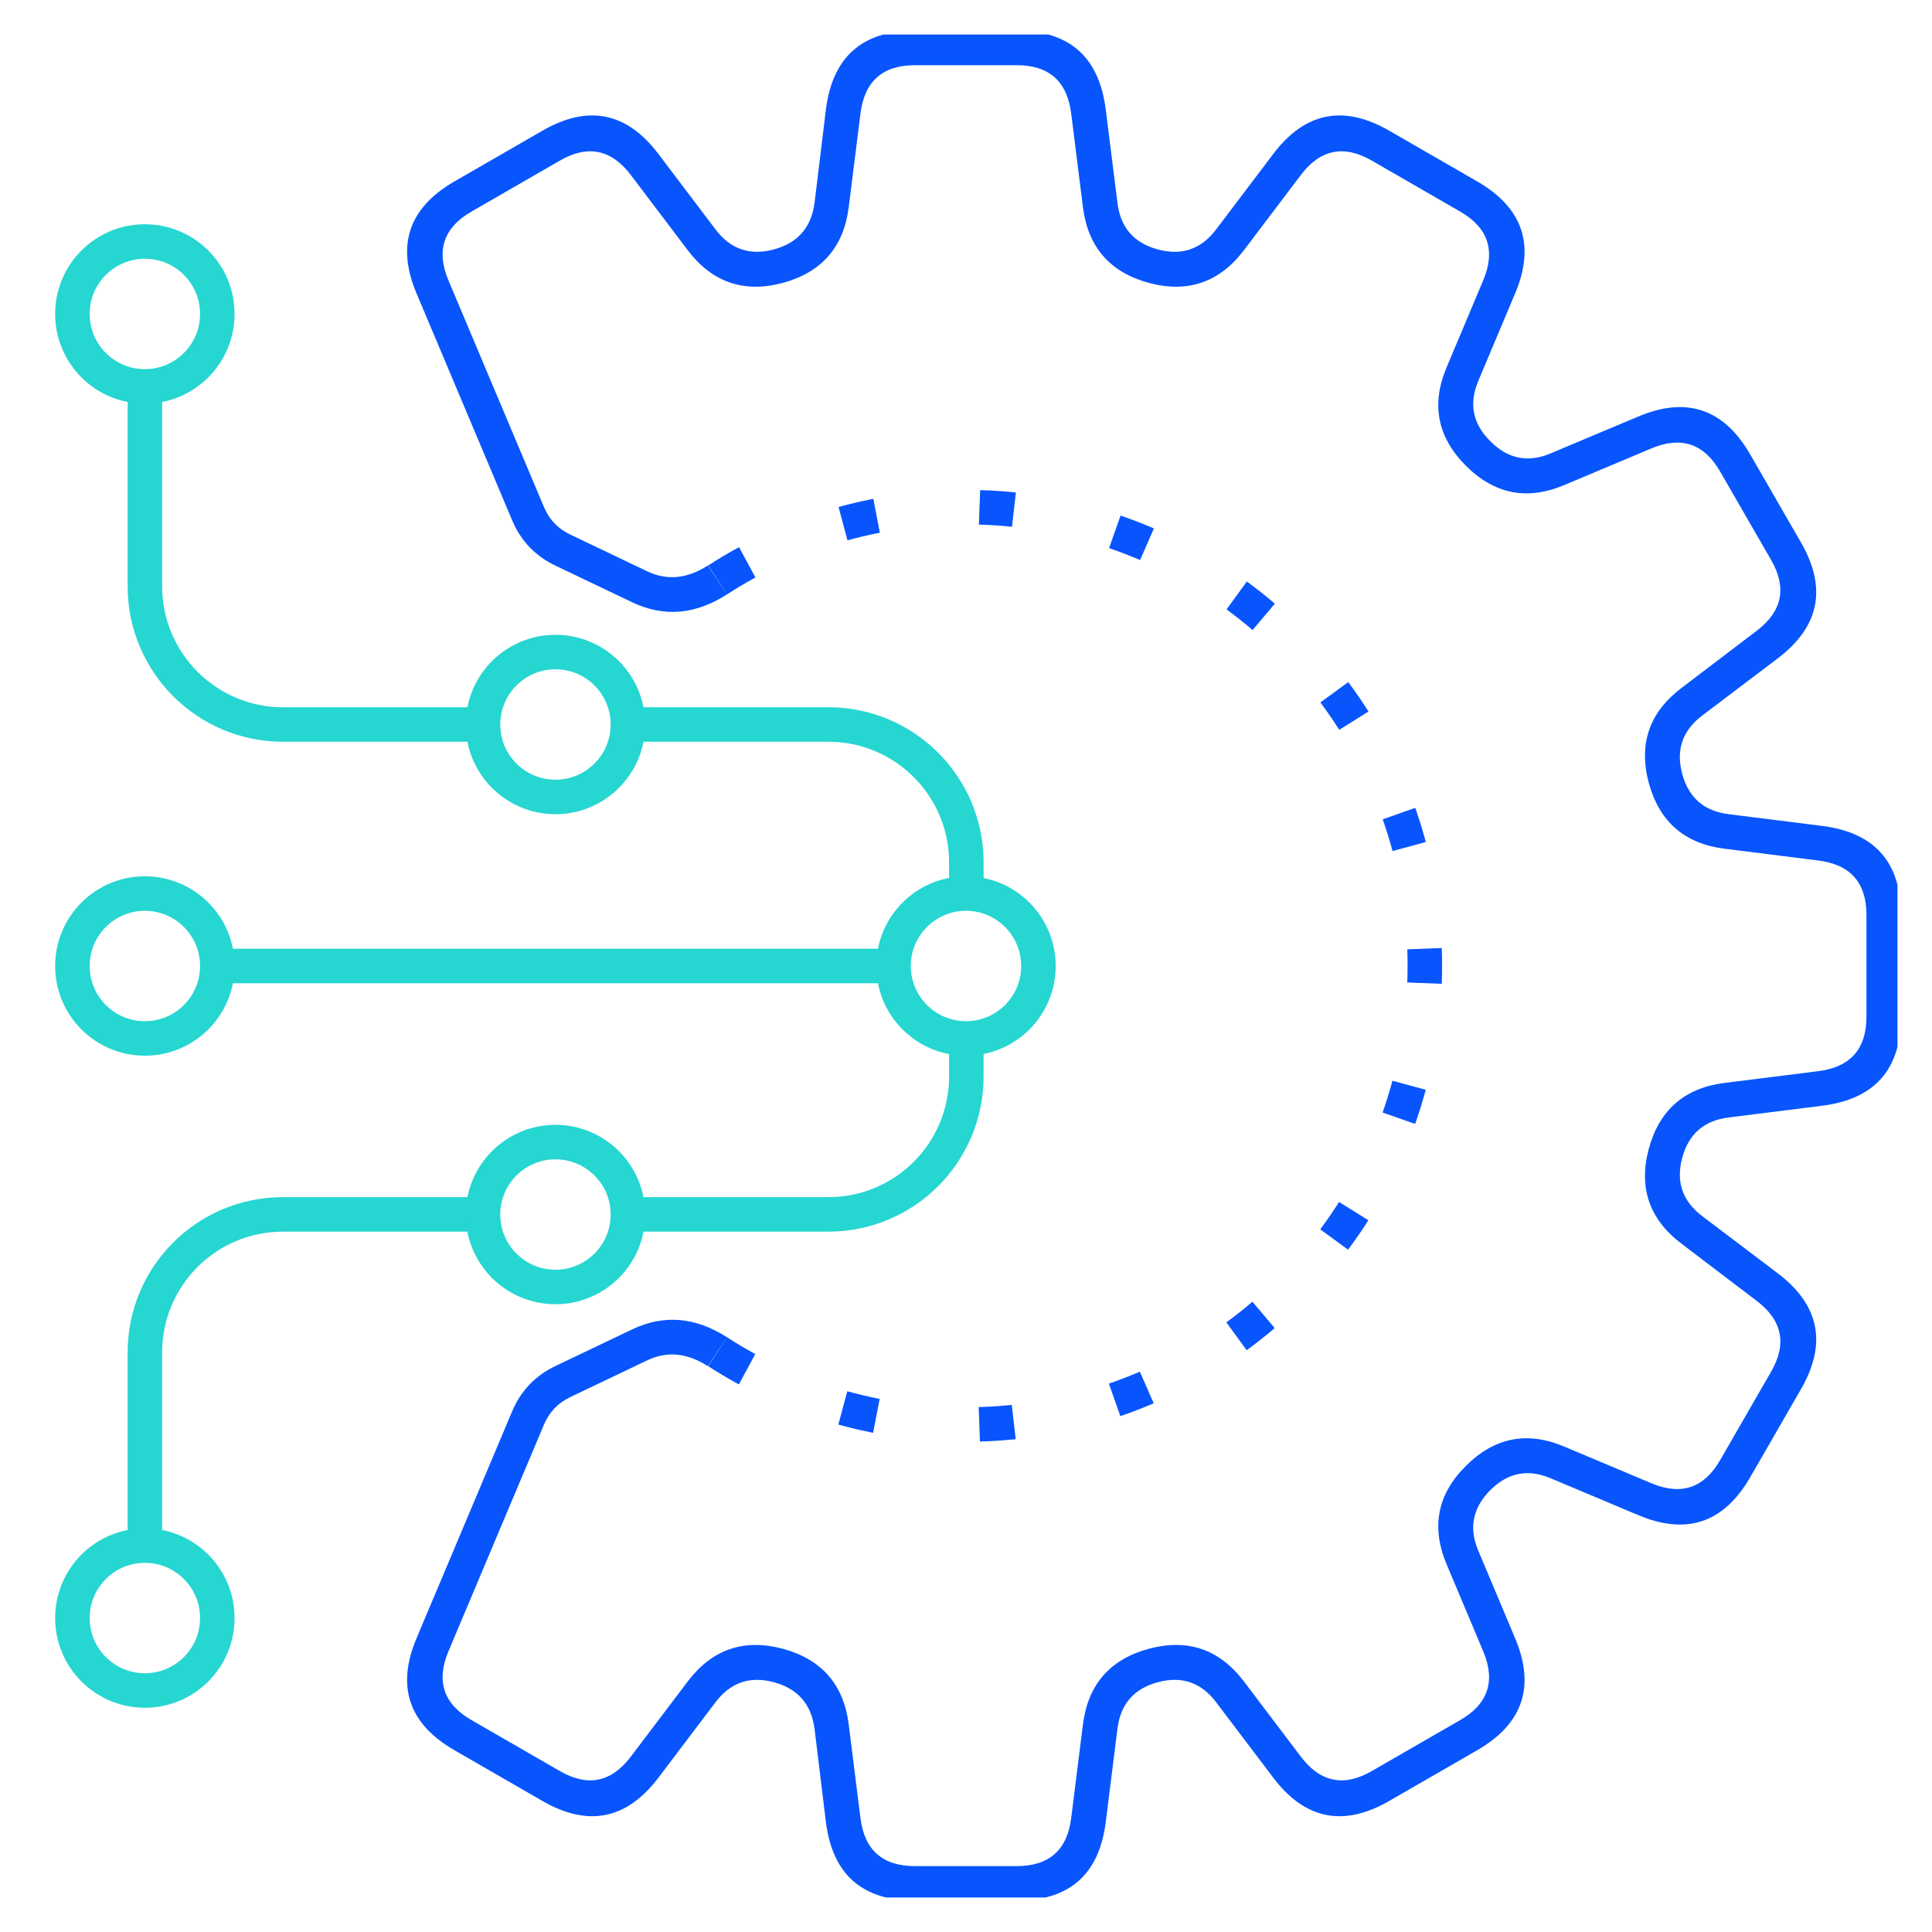
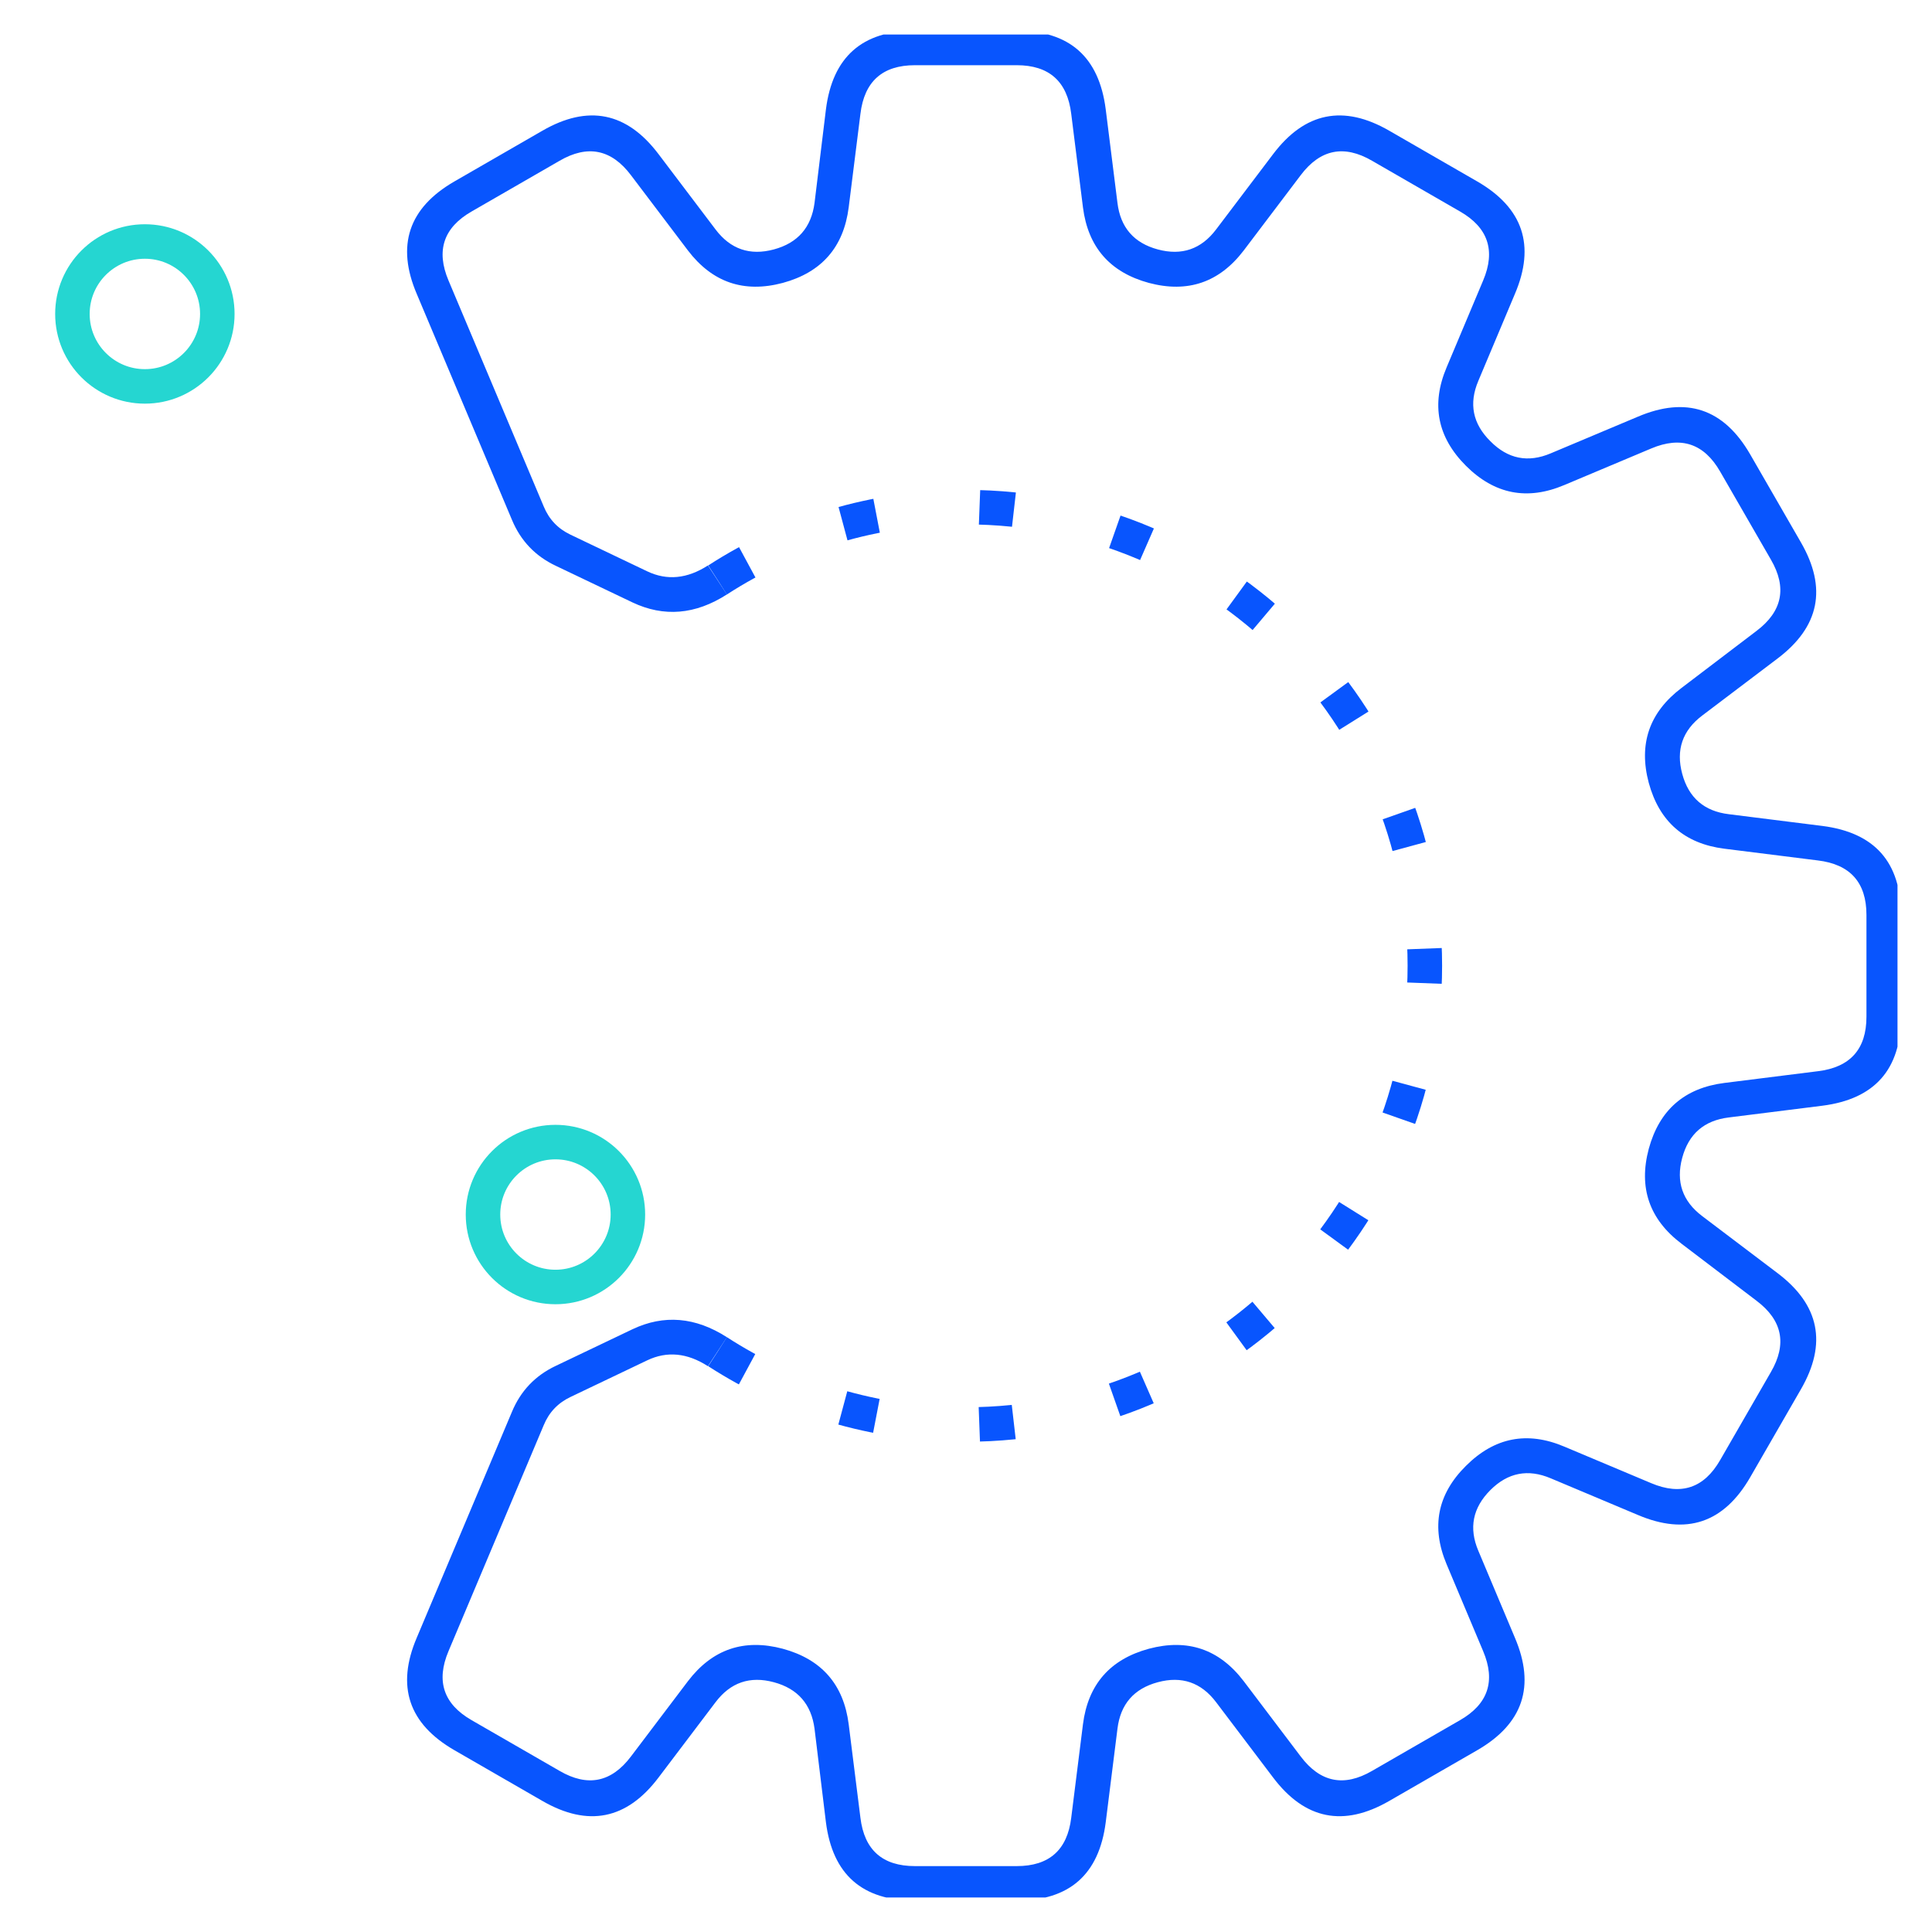
<svg xmlns="http://www.w3.org/2000/svg" width="56" height="56" viewBox="0 0 56 56" fill="none">
  <desc>
			Created with Pixso.
	</desc>
  <defs>
    <clipPath id="clip761_4734">
      <rect id="Full-Technology &amp; Development" rx="0" width="54" height="54" transform="translate(1 1)" fill="white" fill-opacity="0" />
    </clipPath>
  </defs>
  <g clip-path="url(#clip761_4734)">
-     <path id="Vector" d="M14.17 21L8.2 21C5.99 21 4.2 19.2 4.2 17L4.2 11.35M14.02 35.2L8.2 35.2C5.99 35.2 4.2 36.99 4.2 39.2L4.2 44.88M18.2 35.2L24.01 35.2C26.22 35.2 28.01 33.41 28.01 31.2L28.01 30.3M28.01 25.97L28.01 25C28.01 22.79 26.22 21 24.01 21L18.2 21M6.28 28L25.74 28" stroke="#25D6D1" stroke-opacity="1" stroke-width="1" />
    <circle id="Ellipse 11" cx="4.199" cy="9.1" r="2.1" stroke="#25D6D1" stroke-opacity="1" stroke-width="1" />
-     <circle id="Ellipse 12" cx="28" cy="28" r="2.1" stroke="#25D6D1" stroke-opacity="1" stroke-width="1" />
-     <circle id="Ellipse 13" cx="4.199" cy="28" r="2.1" stroke="#25D6D1" stroke-opacity="1" stroke-width="1" />
-     <circle id="Ellipse 16" cx="16.1" cy="21" r="2.1" stroke="#25D6D1" stroke-opacity="1" stroke-width="1" />
    <circle id="Ellipse 17" cx="16.1" cy="35.204" r="2.1" stroke="#25D6D1" stroke-opacity="1" stroke-width="1" />
-     <circle id="Ellipse 14" cx="4.199" cy="46.9" r="2.1" stroke="#25D6D1" stroke-opacity="1" stroke-width="1" />
    <path id="Vector" d="M20.8 16.81C22.87 15.47 25.34 14.7 28 14.7C35.34 14.7 41.3 20.65 41.3 27.99C41.3 35.34 35.34 41.29 28 41.29C25.34 41.29 22.87 40.52 20.8 39.18" stroke="#0855FE" stroke-opacity="1" stroke-width="1" stroke-dasharray="1 3" />
    <path id="Vector" d="M21.07 17.23Q19.7 18.11 18.33 17.46L16.11 16.4L16.11 16.4Q15.22 15.98 14.84 15.07L15.3 14.87L14.84 15.07L12.08 8.52Q11.18 6.41 13.17 5.26L15.72 3.79L15.97 4.22L15.72 3.79Q17.71 2.64 19.09 4.47L19.09 4.47L20.74 6.65L20.34 6.95L20.74 6.65Q21.39 7.51 22.43 7.23Q23.47 6.95 23.61 5.88L24.1 5.95L23.61 5.88L23.94 3.17Q24.23 0.89 26.52 0.89L29.47 0.89L29.47 1.39L29.47 0.89Q31.76 0.89 32.05 3.17L32.05 3.17L32.39 5.88L32.39 5.88Q32.52 6.95 33.56 7.23Q34.6 7.51 35.25 6.65L35.65 6.95L35.25 6.65L36.9 4.47Q38.28 2.64 40.27 3.79L42.82 5.26L42.82 5.26Q44.81 6.41 43.91 8.52L43.91 8.52L42.85 11.04L42.39 10.85L42.85 11.04Q42.43 12.03 43.2 12.79Q43.96 13.56 44.95 13.14L44.95 13.14L47.47 12.08Q49.58 11.18 50.73 13.17L52.2 15.72L51.77 15.97L52.2 15.72Q53.35 17.71 51.52 19.09L51.52 19.09L49.34 20.74L49.04 20.34L49.34 20.74Q48.48 21.39 48.76 22.43Q49.04 23.47 50.11 23.6L50.04 24.1L50.11 23.6L52.82 23.94Q55.1 24.23 55.1 26.52L55.1 29.47Q55.1 31.76 52.82 32.05L50.11 32.39Q49.04 32.52 48.76 33.56Q48.48 34.6 49.34 35.25L51.52 36.9Q53.35 38.28 52.2 40.27L50.73 42.82Q49.58 44.81 47.47 43.91L44.95 42.85Q43.96 42.43 43.2 43.19Q42.43 43.96 42.85 44.95L43.91 47.47Q44.81 49.58 42.82 50.73L40.27 52.2Q38.28 53.35 36.9 51.52L35.25 49.34Q34.6 48.48 33.56 48.76Q32.52 49.04 32.39 50.11L32.05 52.82Q31.76 55.09 29.47 55.09L26.52 55.09Q24.23 55.09 23.94 52.82L23.61 50.11Q23.47 49.04 22.43 48.76Q21.39 48.48 20.74 49.34L19.09 51.52Q17.71 53.35 15.72 52.2L13.17 50.73Q11.18 49.58 12.08 47.47L14.84 40.92Q15.22 40.01 16.11 39.59L18.33 38.53Q19.7 37.88 21.07 38.76L20.52 39.6Q19.62 39.02 18.76 39.43L16.54 40.49Q15.99 40.75 15.76 41.31L13 47.86Q12.45 49.16 13.67 49.86L16.22 51.33Q17.44 52.04 18.29 50.91L19.94 48.73Q21 47.34 22.69 47.79Q24.38 48.25 24.6 49.98L24.94 52.69Q25.11 54.09 26.52 54.09L29.47 54.09Q30.88 54.09 31.05 52.69L31.39 49.98Q31.61 48.25 33.3 47.79Q34.99 47.34 36.05 48.73L37.7 50.91Q38.55 52.04 39.77 51.33L42.32 49.86Q43.54 49.16 42.99 47.86L41.93 45.34Q41.25 43.72 42.49 42.49Q43.73 41.25 45.34 41.93L47.86 42.99Q49.16 43.54 49.86 42.32L51.33 39.77Q52.04 38.55 50.91 37.7L48.74 36.05Q47.34 34.99 47.79 33.3Q48.25 31.61 49.98 31.39L52.69 31.05Q54.1 30.88 54.1 29.47L54.1 26.52Q54.1 25.11 52.69 24.94L49.98 24.6L49.98 24.6Q48.25 24.38 47.79 22.69Q47.34 21 48.74 19.94L48.74 19.94L50.91 18.29L51.22 18.69L50.91 18.29Q52.04 17.44 51.33 16.22L51.33 16.22L49.86 13.67Q49.16 12.45 47.86 13L45.34 14.06L45.14 13.6L45.34 14.06Q43.73 14.74 42.49 13.5Q41.25 12.26 41.93 10.65L41.93 10.65L42.99 8.13L43.45 8.33L42.99 8.13Q43.54 6.83 42.32 6.13L42.57 5.69L42.32 6.13L39.77 4.66Q38.55 3.95 37.7 5.08L36.05 7.26L36.05 7.26Q34.99 8.65 33.3 8.2Q31.61 7.74 31.39 6.01L31.89 5.95L31.39 6.01L31.05 3.3L31.55 3.23L31.05 3.3Q30.88 1.89 29.47 1.89L29.47 1.89L26.52 1.89Q25.11 1.89 24.94 3.3L24.6 6.01L24.6 6.01Q24.38 7.74 22.69 8.2Q21 8.65 19.94 7.26L19.94 7.26L18.29 5.08L18.69 4.77L18.29 5.08Q17.44 3.95 16.22 4.66L16.22 4.66L13.67 6.13Q12.45 6.83 13 8.13L15.76 14.68L15.76 14.68Q15.99 15.24 16.54 15.5L16.33 15.95L16.54 15.5L18.76 16.56Q19.62 16.97 20.52 16.39L21.07 17.23Z" fill="#0855FE" fill-opacity="1" fill-rule="evenodd" />
  </g>
</svg>